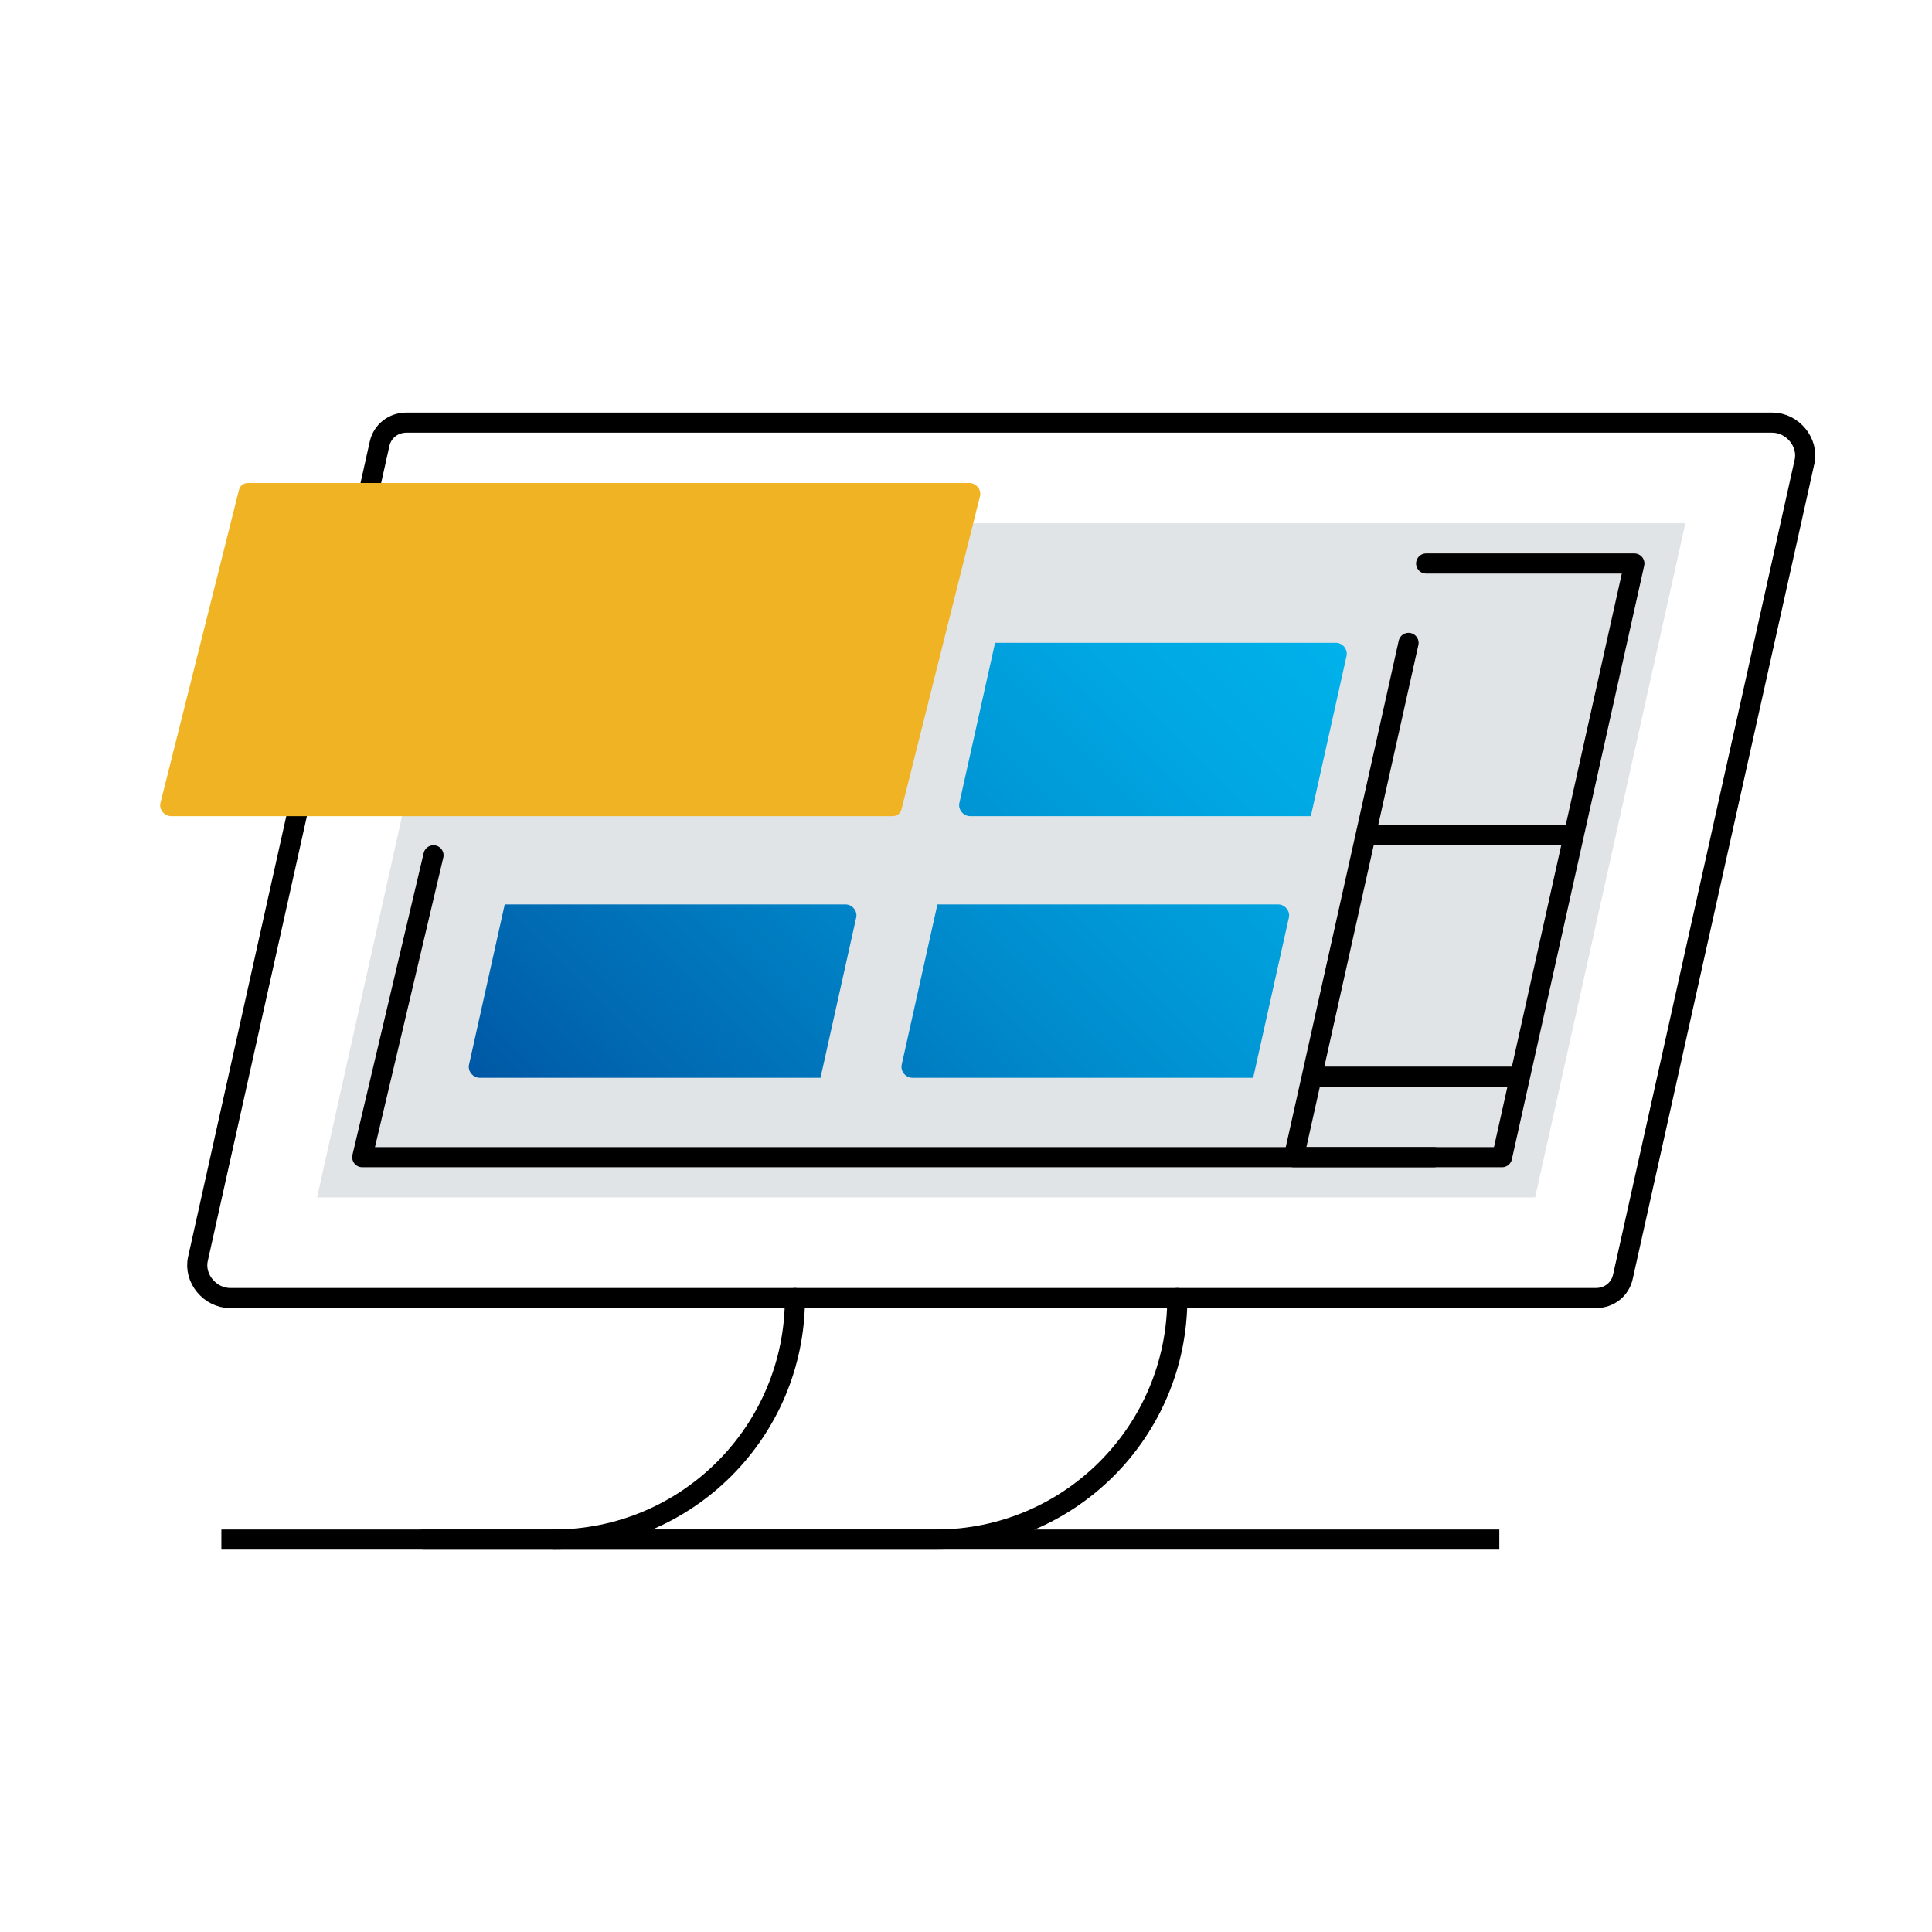
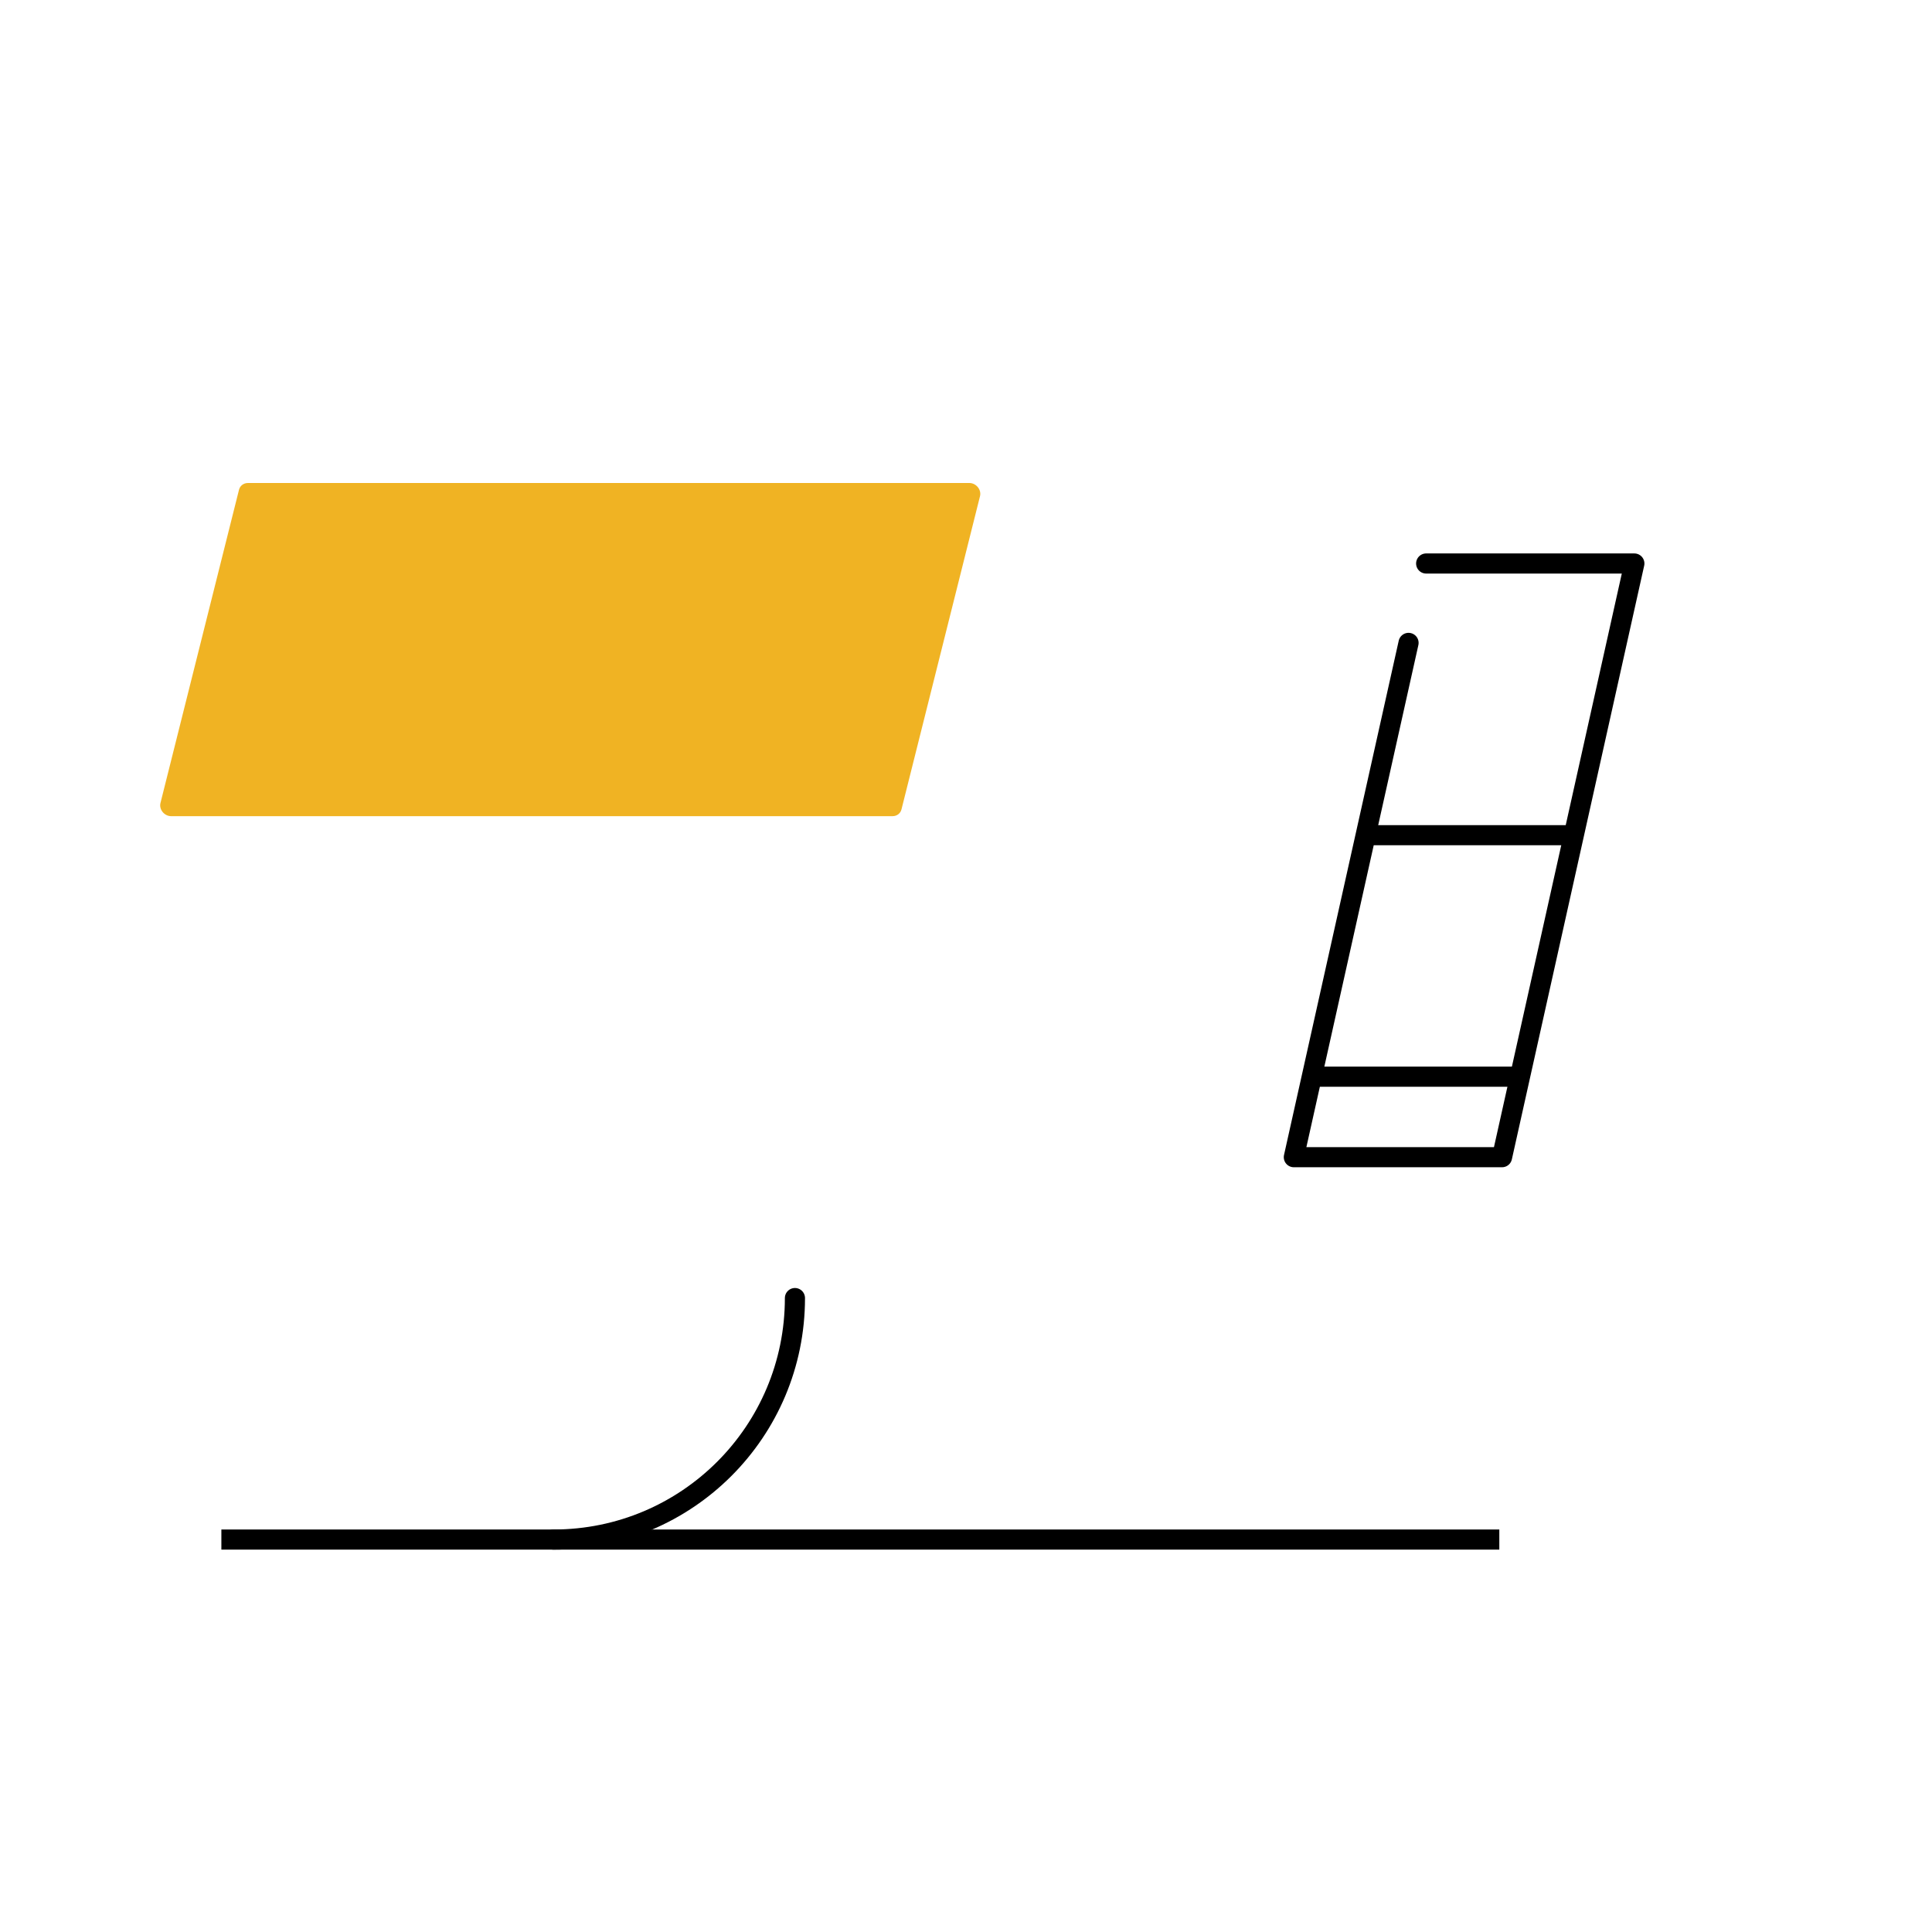
<svg xmlns="http://www.w3.org/2000/svg" id="Layer_1" viewBox="0 0 192 192">
  <defs>
    <style>.cls-1{fill:url(#linear-gradient);}.cls-2{fill:#e1e4e6;}.cls-3{stroke-linecap:round;stroke-linejoin:round;}.cls-3,.cls-4{fill:none;stroke:#000;stroke-width:2px;}.cls-5{fill:url(#New_Gradient_Swatch_1);}.cls-4{stroke-miterlimit:10;}</style>
    <linearGradient id="linear-gradient" x1="28.34" y1="92.88" x2="84.99" y2="36.23" gradientUnits="userSpaceOnUse">
      <stop offset="0" stop-color="#f0b323" />
      <stop offset="1" stop-color="#f0b323" />
    </linearGradient>
    <linearGradient id="New_Gradient_Swatch_1" x1="62.99" y1="122.86" x2="127.58" y2="58.28" gradientUnits="userSpaceOnUse">
      <stop offset="0" stop-color="#0058a5" />
      <stop offset=".14" stop-color="#0068b1" />
      <stop offset=".52" stop-color="#008fd0" />
      <stop offset=".82" stop-color="#00a8e3" />
      <stop offset="1" stop-color="#00b1ea" />
    </linearGradient>
  </defs>
-   <path class="cls-3" d="M158.6,129H22.88c-2.02,0-3.64-1.96-3.21-3.89L37.72,44.11c.28-1.26,1.37-2.11,2.68-2.11H176.12c2.02,0,3.64,1.96,3.21,3.89l-18.05,81c-.28,1.26-1.37,2.11-2.68,2.11Z" />
-   <polygon class="cls-2" points="31.51 119 46.44 52 167.49 52 152.56 119 31.51 119" />
  <polyline class="cls-3" points="141.73 56 162.42 56 149.27 115 128.58 115 139.98 63.89" />
  <path class="cls-1" d="M15.95,79.79l7.8-31.11c.1-.41,.46-.68,.89-.68H96.33c.68,0,1.23,.67,1.06,1.32l-7.8,31.11c-.1,.41-.46,.68-.89,.68H17.01c-.68,0-1.23-.67-1.06-1.32Z" />
-   <path class="cls-5" d="M95.34,79.81l3.55-15.93h33.86c.67,0,1.21,.65,1.07,1.3l-3.55,15.93h-33.86c-.67,0-1.21-.65-1.07-1.3Zm-47.66,27.3h33.86l3.55-15.93c.14-.64-.39-1.3-1.07-1.3H50.16l-3.55,15.93c-.14,.64,.39,1.3,1.07,1.3Zm43,0h33.86l3.55-15.93c.14-.64-.39-1.3-1.07-1.3h-33.86l-3.55,15.93c-.14,.64,.39,1.3,1.07,1.3Z" />
  <path class="cls-3" d="M55,153c13.27,0,24-10.73,24-24" />
-   <path class="cls-3" d="M117,129c0,13.27-10.73,24-24,24H42.08" />
  <line class="cls-3" x1="135.78" y1="83" x2="155.78" y2="83" />
  <line class="cls-3" x1="130.88" y1="107" x2="150.88" y2="107" />
  <line class="cls-4" x1="22" y1="153" x2="149" y2="153" />
-   <polyline class="cls-3" points="142.49 115 36 115 43.08 85" />
</svg>